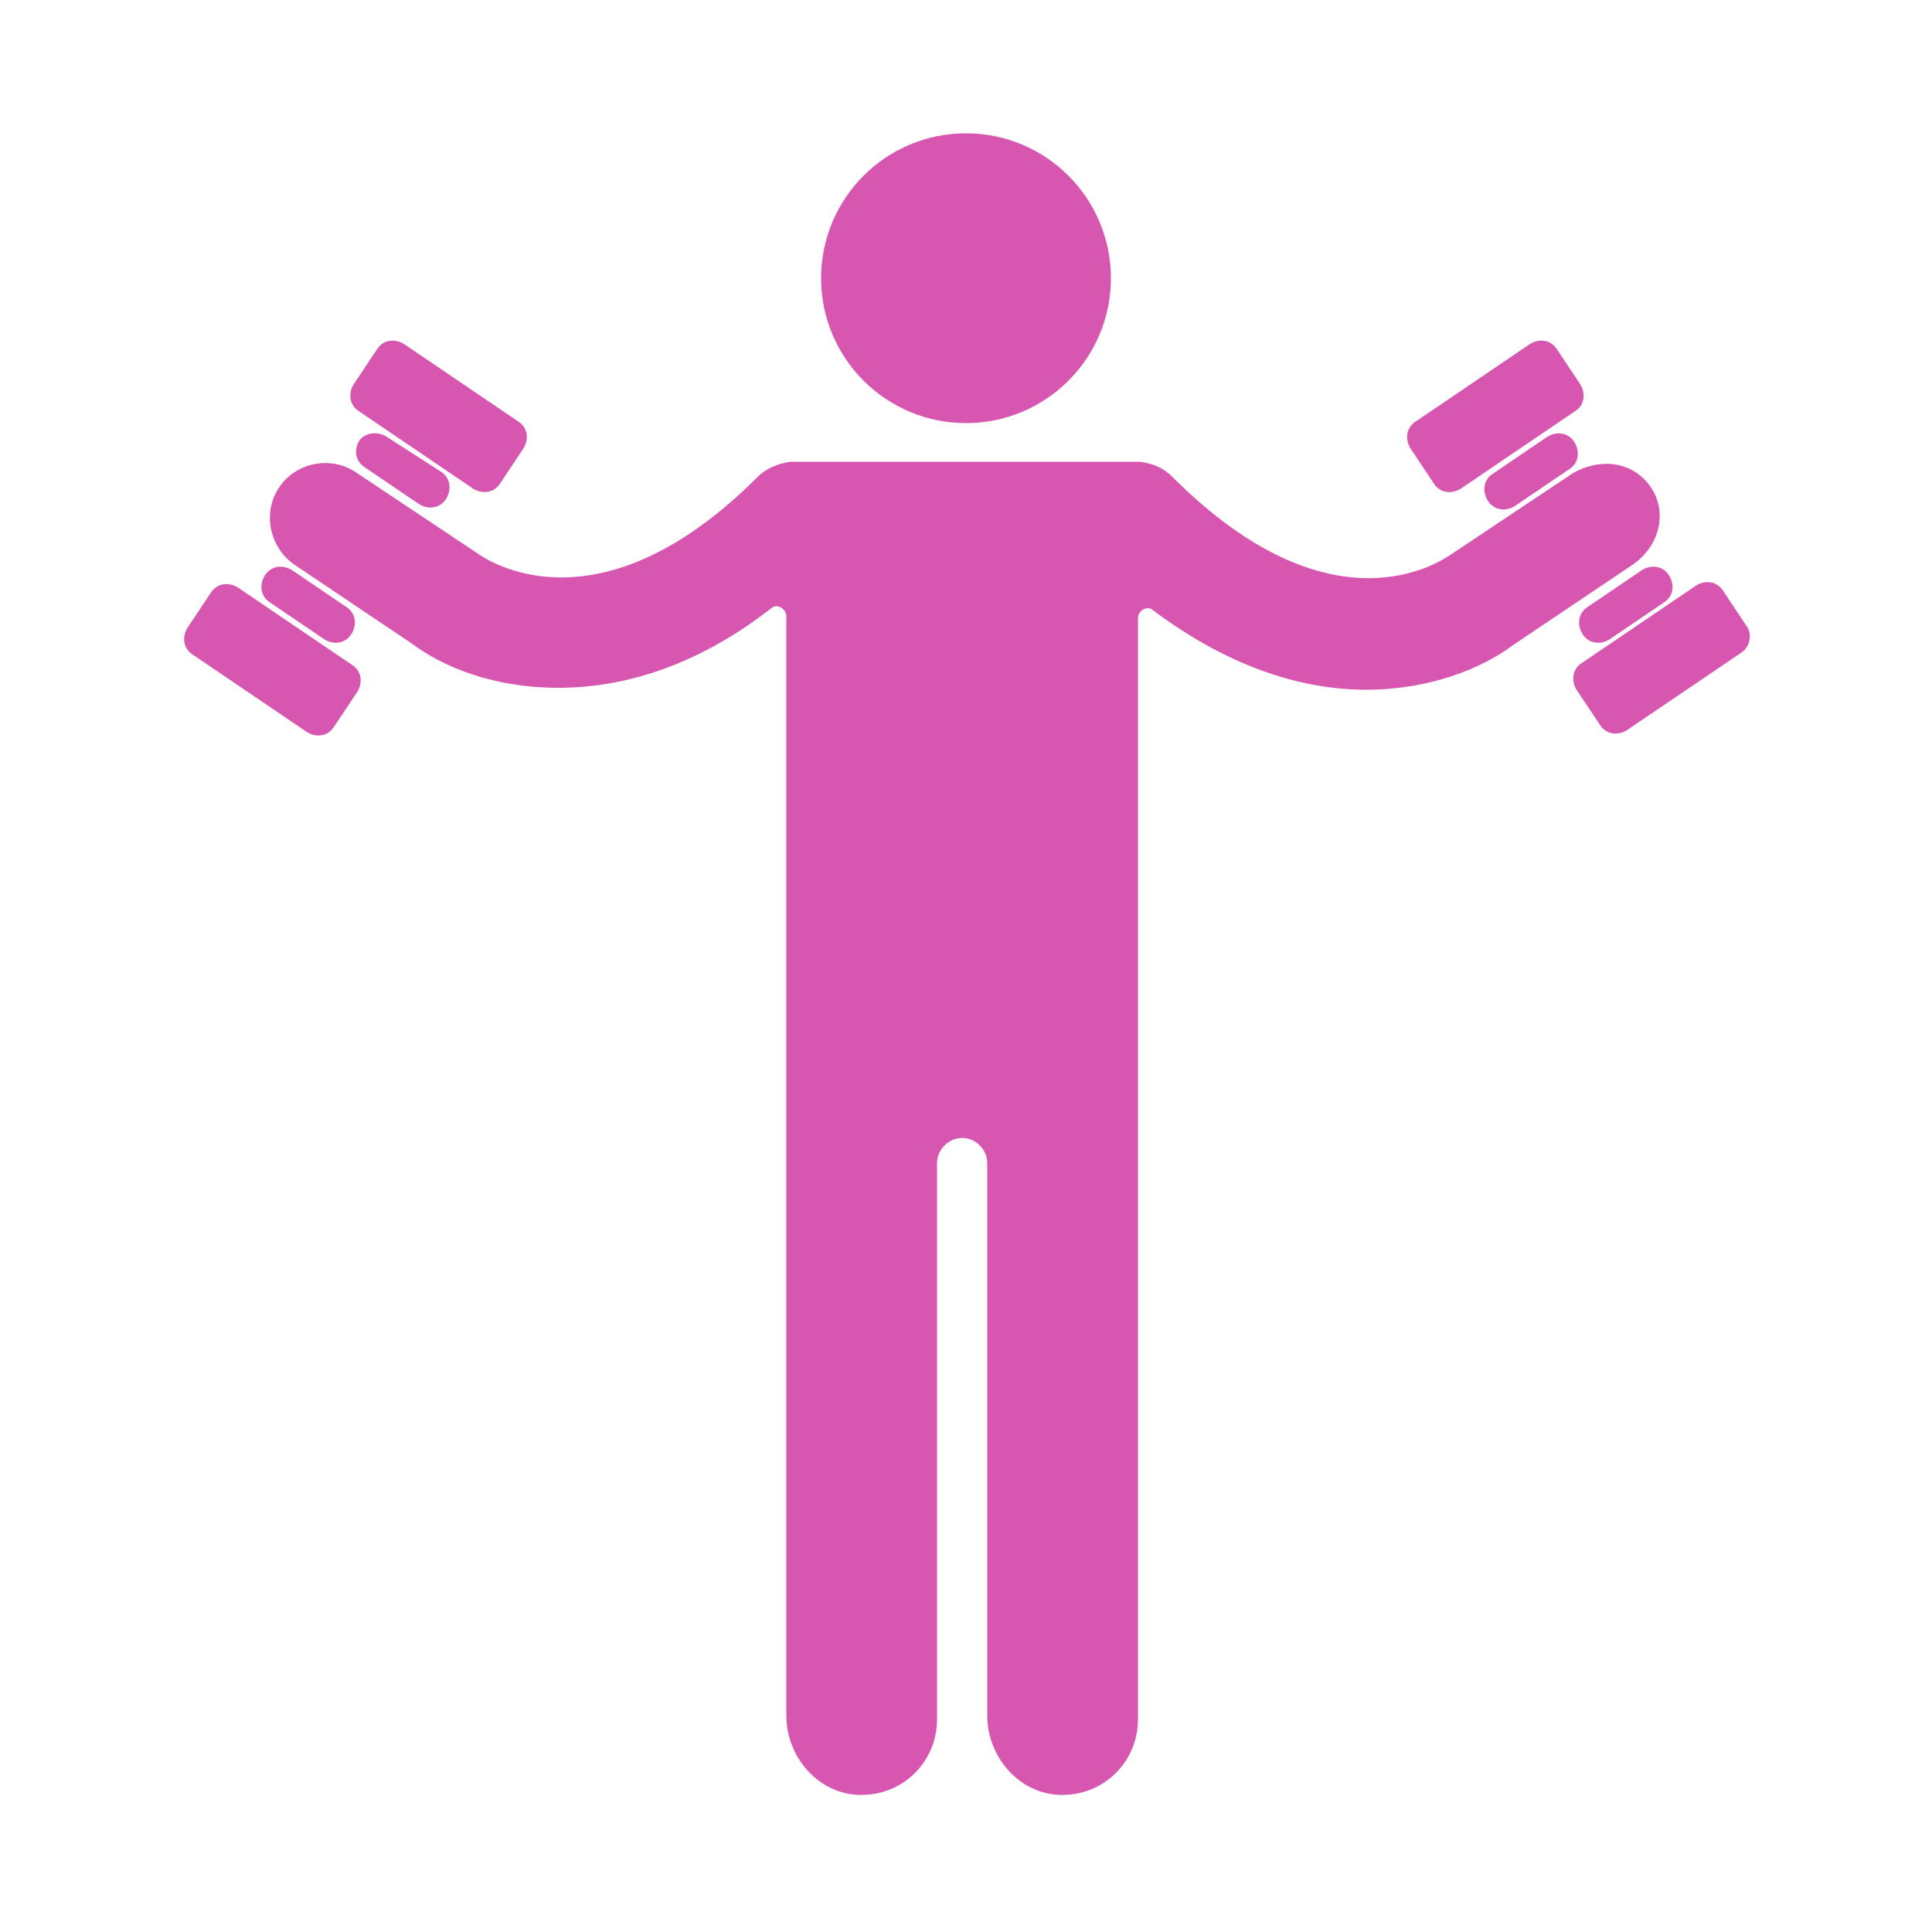
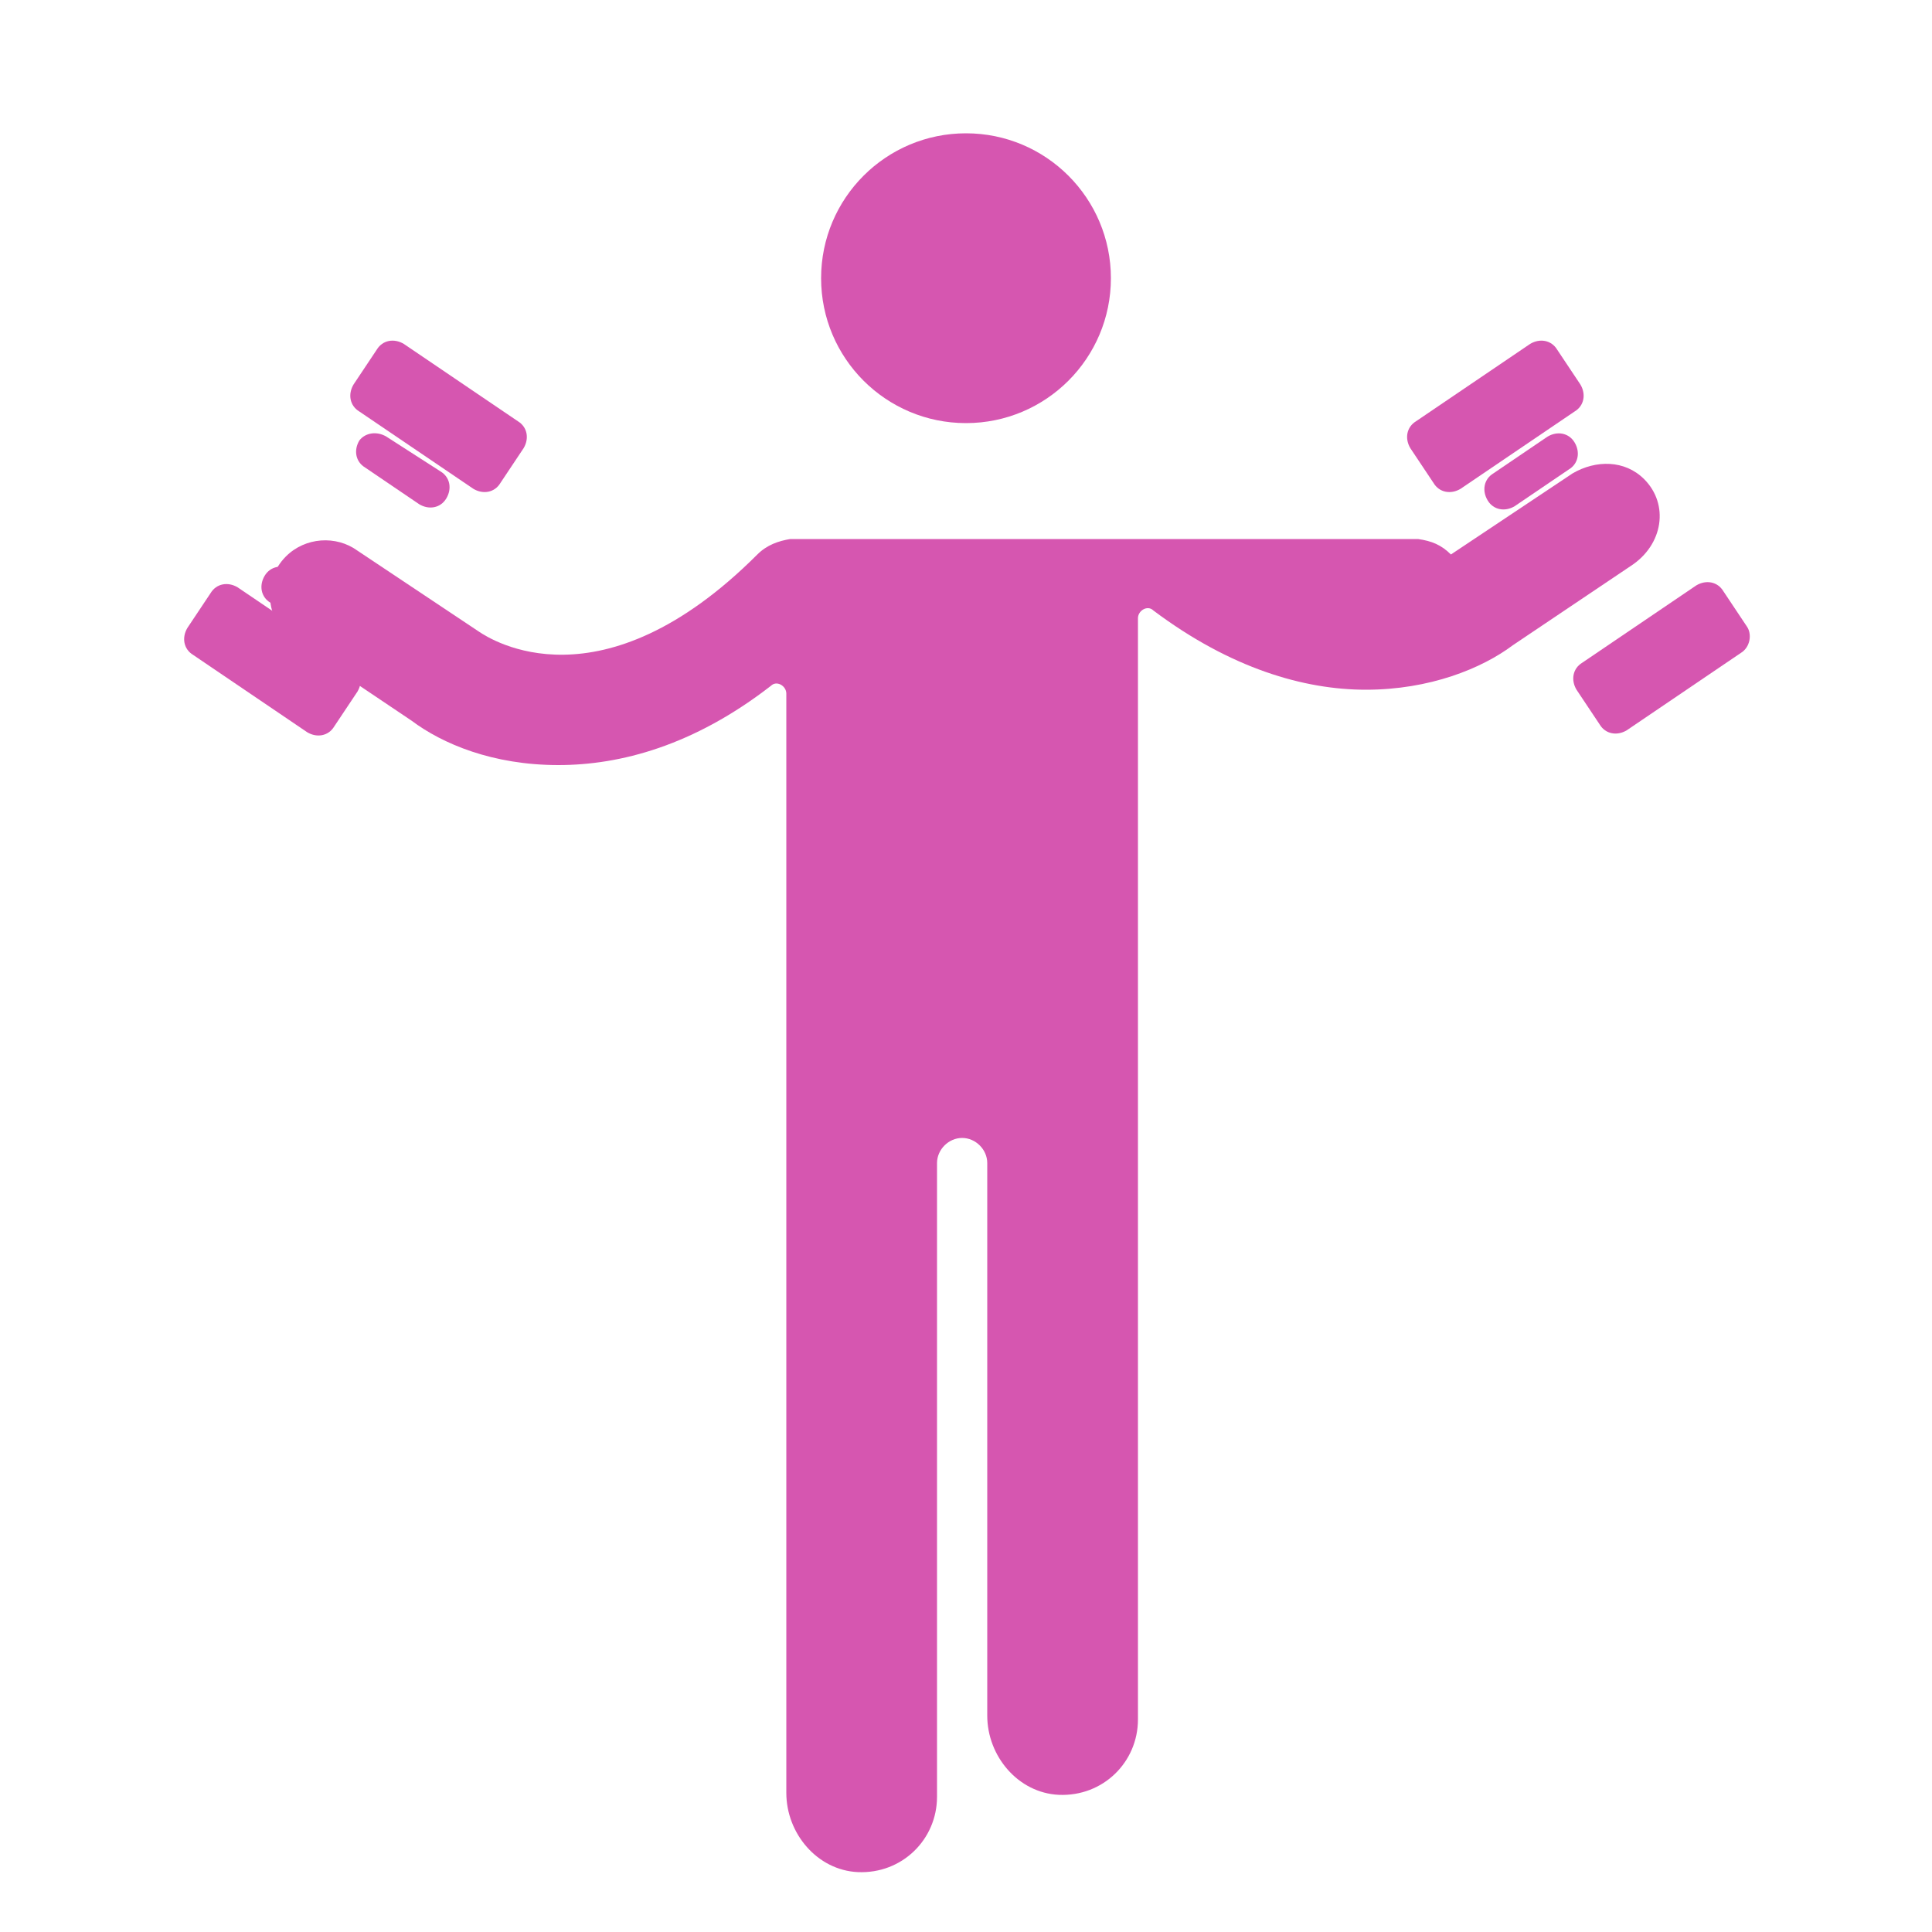
<svg xmlns="http://www.w3.org/2000/svg" version="1.1" id="Calque_3" x="0px" y="0px" viewBox="0 0 100 100" style="enable-background:new 0 0 100 100;" xml:space="preserve">
  <style type="text/css">
	.st0{fill:#D656B0;}
</style>
  <g>
    <circle class="st0" cx="50" cy="14.4" r="7.5" />
-     <path class="st0" d="M85.1,24.8c-1-1-2.5-1-3.7-0.3l-6.3,4.2c-0.6,0.4-6.2,4.2-14.4-4c-0.5-0.5-1-0.7-1.7-0.8l0,0H40.9l0,0   c-0.6,0.1-1.2,0.3-1.7,0.8c-8.1,8.1-13.8,4.4-14.4,4l-6.3-4.2c-1.1-0.8-2.7-0.7-3.7,0.3c-1.3,1.3-1,3.4,0.4,4.4l6.1,4.1   c1.6,1.2,4.2,2.3,7.6,2.3c3.2,0,7-1,11-4.1c0.3-0.3,0.8,0,0.8,0.4v25.3v1.7v29.9c0,2.1,1.6,4,3.7,4.1c2.3,0.1,4.1-1.7,4.1-3.9V60.2   c0-0.7,0.6-1.3,1.3-1.3s1.3,0.6,1.3,1.3v28.6c0,2.1,1.6,4,3.7,4.1c2.3,0.1,4.1-1.7,4.1-3.9V58.9v-1.7V32c0-0.4,0.5-0.7,0.8-0.4   c4,3,7.8,4.1,11,4.1c3.3,0,6-1.1,7.6-2.3l6.1-4.1C86.1,28.2,86.4,26.1,85.1,24.8z" />
+     <path class="st0" d="M85.1,24.8c-1-1-2.5-1-3.7-0.3l-6.3,4.2c-0.5-0.5-1-0.7-1.7-0.8l0,0H40.9l0,0   c-0.6,0.1-1.2,0.3-1.7,0.8c-8.1,8.1-13.8,4.4-14.4,4l-6.3-4.2c-1.1-0.8-2.7-0.7-3.7,0.3c-1.3,1.3-1,3.4,0.4,4.4l6.1,4.1   c1.6,1.2,4.2,2.3,7.6,2.3c3.2,0,7-1,11-4.1c0.3-0.3,0.8,0,0.8,0.4v25.3v1.7v29.9c0,2.1,1.6,4,3.7,4.1c2.3,0.1,4.1-1.7,4.1-3.9V60.2   c0-0.7,0.6-1.3,1.3-1.3s1.3,0.6,1.3,1.3v28.6c0,2.1,1.6,4,3.7,4.1c2.3,0.1,4.1-1.7,4.1-3.9V58.9v-1.7V32c0-0.4,0.5-0.7,0.8-0.4   c4,3,7.8,4.1,11,4.1c3.3,0,6-1.1,7.6-2.3l6.1-4.1C86.1,28.2,86.4,26.1,85.1,24.8z" />
    <path class="st0" d="M16.8,33.1c0.5,0.3,1.1,0.2,1.4-0.3s0.2-1.1-0.3-1.4l-2.8-1.9c-0.5-0.3-1.1-0.2-1.4,0.3   c-0.3,0.5-0.2,1.1,0.3,1.4L16.8,33.1z" />
    <path class="st0" d="M12.3,30.4c-0.5-0.3-1.1-0.2-1.4,0.3l-1.2,1.8C9.4,33,9.5,33.6,10,33.9l5.9,4c0.5,0.3,1.1,0.2,1.4-0.3l1.2-1.8   c0.3-0.5,0.2-1.1-0.3-1.4L12.3,30.4z" />
    <path class="st0" d="M18.6,22.8c-0.3,0.5-0.2,1.1,0.3,1.4l2.8,1.9c0.5,0.3,1.1,0.2,1.4-0.3s0.2-1.1-0.3-1.4L20,22.6   C19.5,22.3,18.9,22.4,18.6,22.8z" />
    <path class="st0" d="M24.5,25.3c0.5,0.3,1.1,0.2,1.4-0.3l1.2-1.8c0.3-0.5,0.2-1.1-0.3-1.4l-5.9-4c-0.5-0.3-1.1-0.2-1.4,0.3   l-1.2,1.8c-0.3,0.5-0.2,1.1,0.3,1.4L24.5,25.3z" />
-     <path class="st0" d="M85,29.5l-2.8,1.9c-0.5,0.3-0.6,0.9-0.3,1.4c0.3,0.5,0.9,0.6,1.4,0.3l2.8-1.9c0.5-0.3,0.6-0.9,0.3-1.4   S85.5,29.2,85,29.5z" />
    <path class="st0" d="M90.4,32.4l-1.2-1.8c-0.3-0.5-0.9-0.6-1.4-0.3l-5.9,4c-0.5,0.3-0.6,0.9-0.3,1.4l1.2,1.8   c0.3,0.5,0.9,0.6,1.4,0.3l5.9-4C90.6,33.5,90.7,32.8,90.4,32.4z" />
    <path class="st0" d="M80.1,22.6l-2.8,1.9c-0.5,0.3-0.6,0.9-0.3,1.4c0.3,0.5,0.9,0.6,1.4,0.3l2.8-1.9c0.5-0.3,0.6-0.9,0.3-1.4   S80.6,22.3,80.1,22.6z" />
    <path class="st0" d="M74.2,25c0.3,0.5,0.9,0.6,1.4,0.3l5.9-4c0.5-0.3,0.6-0.9,0.3-1.4l-1.2-1.8c-0.3-0.5-0.9-0.6-1.4-0.3l-5.9,4   c-0.5,0.3-0.6,0.9-0.3,1.4L74.2,25z" />
  </g>
</svg>